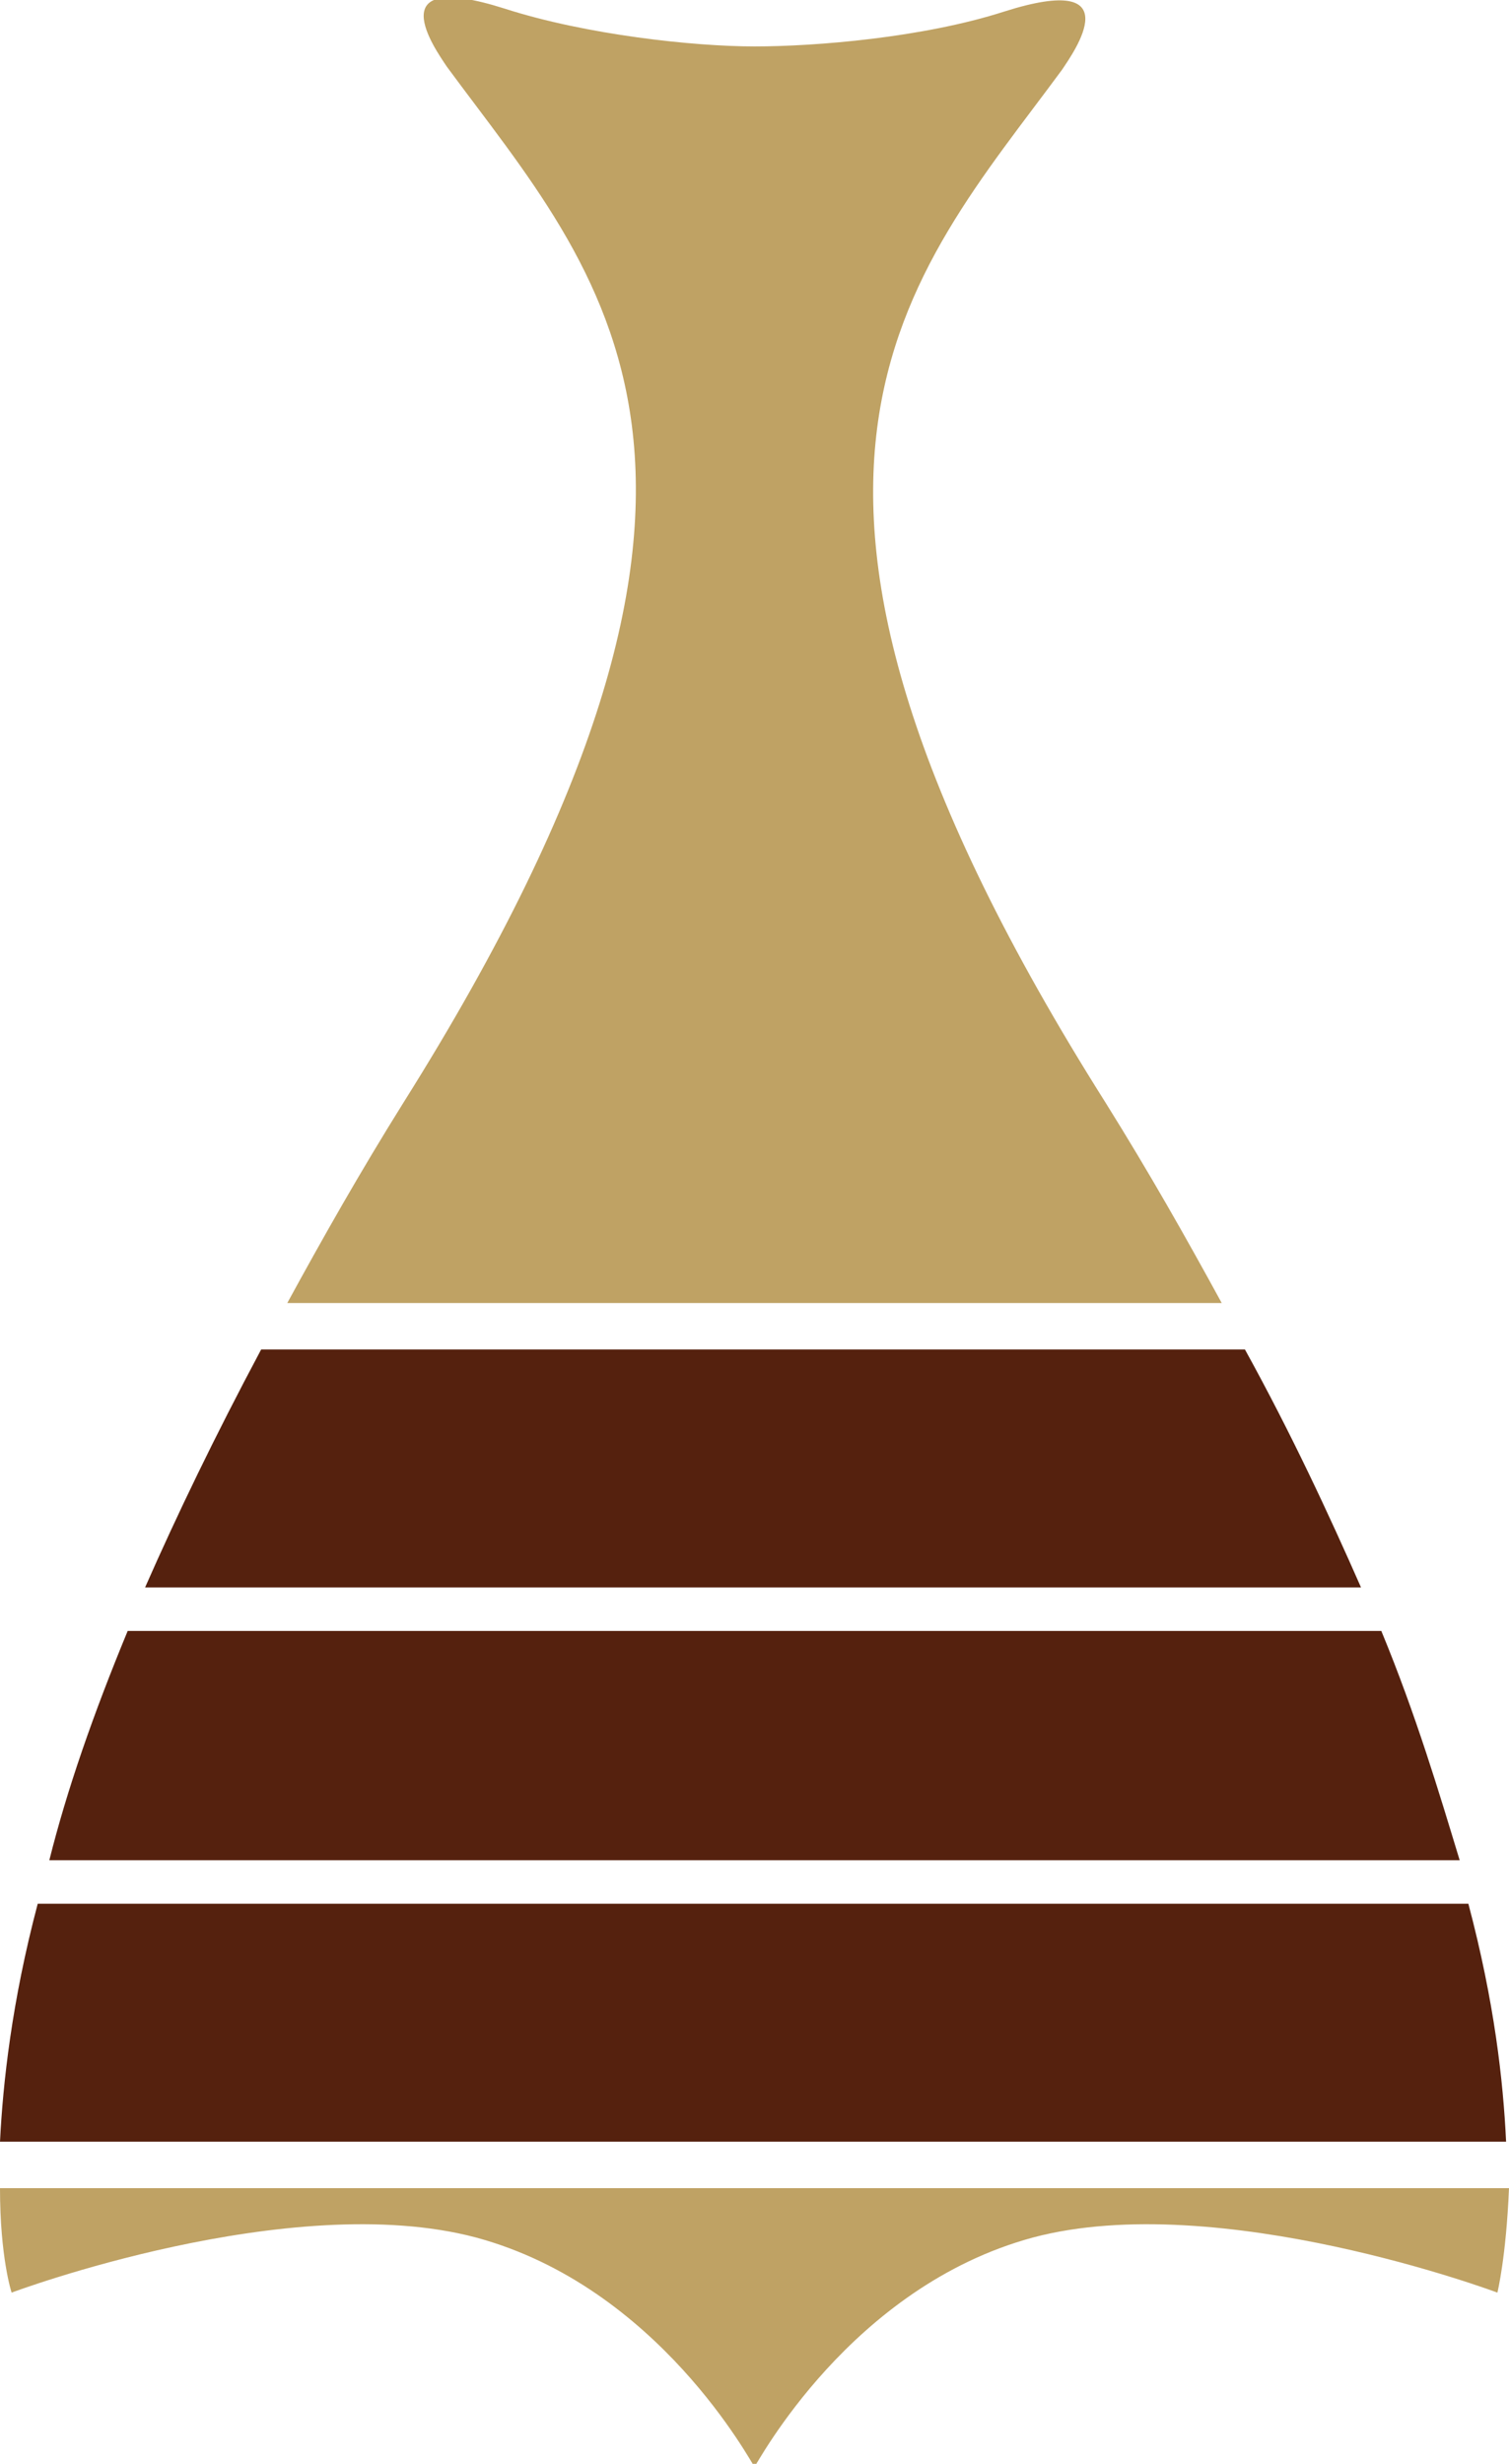
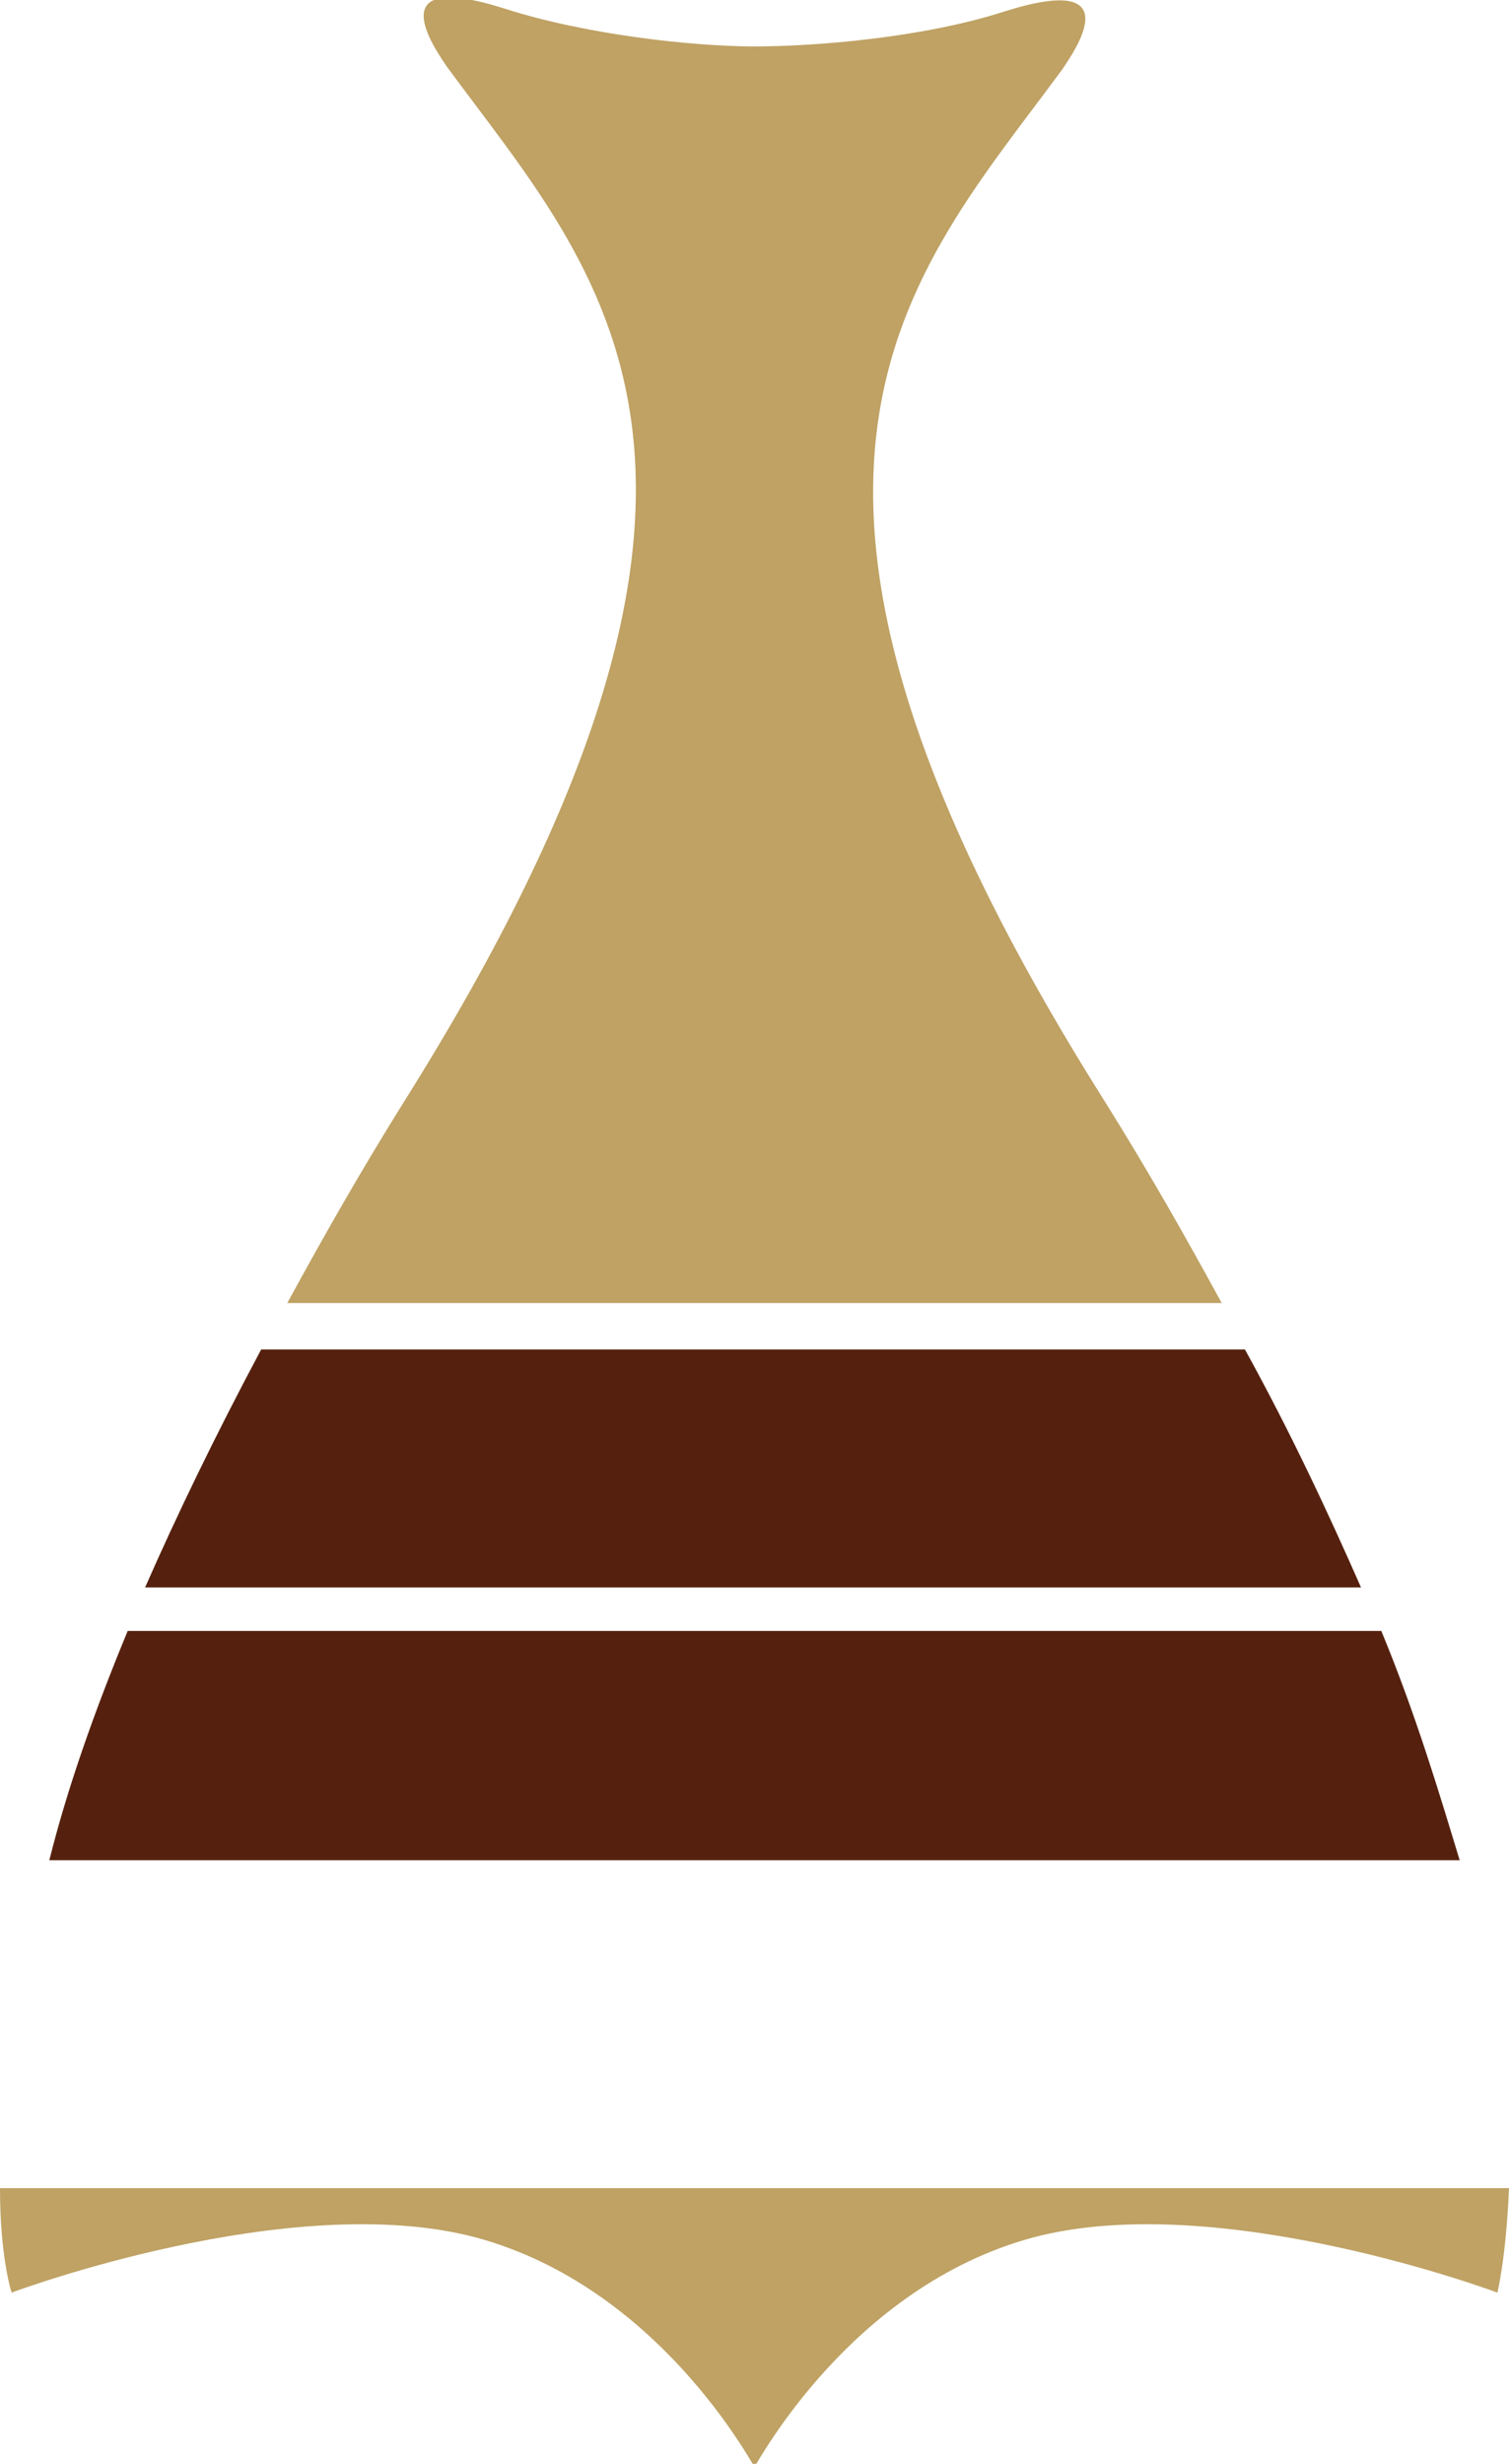
<svg xmlns="http://www.w3.org/2000/svg" version="1.1" id="Layer_1" x="0px" y="0px" viewBox="0 0 52 84.9" enable-background="new 0 0 52 84.9" xml:space="preserve">
  <g>
    <g>
      <g>
        <g>
          <path fill="#55210e" d="M4.4,56.2c-1.2,2.9-2.1,5.5-2.7,7.9h48.6c-0.7-2.3-1.5-5-2.7-7.9H4.4z" />
          <path fill="#BFA264" d="M26,1.6c-2.1,0-5.8-0.4-8.6-1.3c-4.4-1.4-2.4,1.4-2,2c5.3,7.2,12.2,13.9-1.5,35.7      c-1.5,2.4-2.8,4.7-4,6.9h32.2c-1.2-2.2-2.5-4.5-4-6.9C24.4,16.3,31.3,9.6,36.6,2.4c0.4-0.6,2.4-3.4-2-2      C31.8,1.3,28.1,1.6,26,1.6" />
-           <path fill="#55210e" d="M1.3,65.6C0.4,69,0.1,71.8,0,73.8h51.9c-0.1-2.1-0.4-4.8-1.3-8.2H1.3z" />
          <path fill="#55210e" d="M9,46.5c-1.6,3-2.9,5.7-4,8.2h41.9c-1.1-2.5-2.4-5.3-4-8.2H9z" />
          <path fill="#BFA264" d="M52,75.4H0C0,77.8,0.4,79,0.4,79s9.6-3.6,16-1.9c6.3,1.7,9.5,7.8,9.6,7.9l0,0l0,0      c0.1-0.1,3.3-6.2,9.6-7.9c6.4-1.7,16,1.9,16,1.9S51.9,77.8,52,75.4" />
        </g>
      </g>
    </g>
  </g>
</svg>